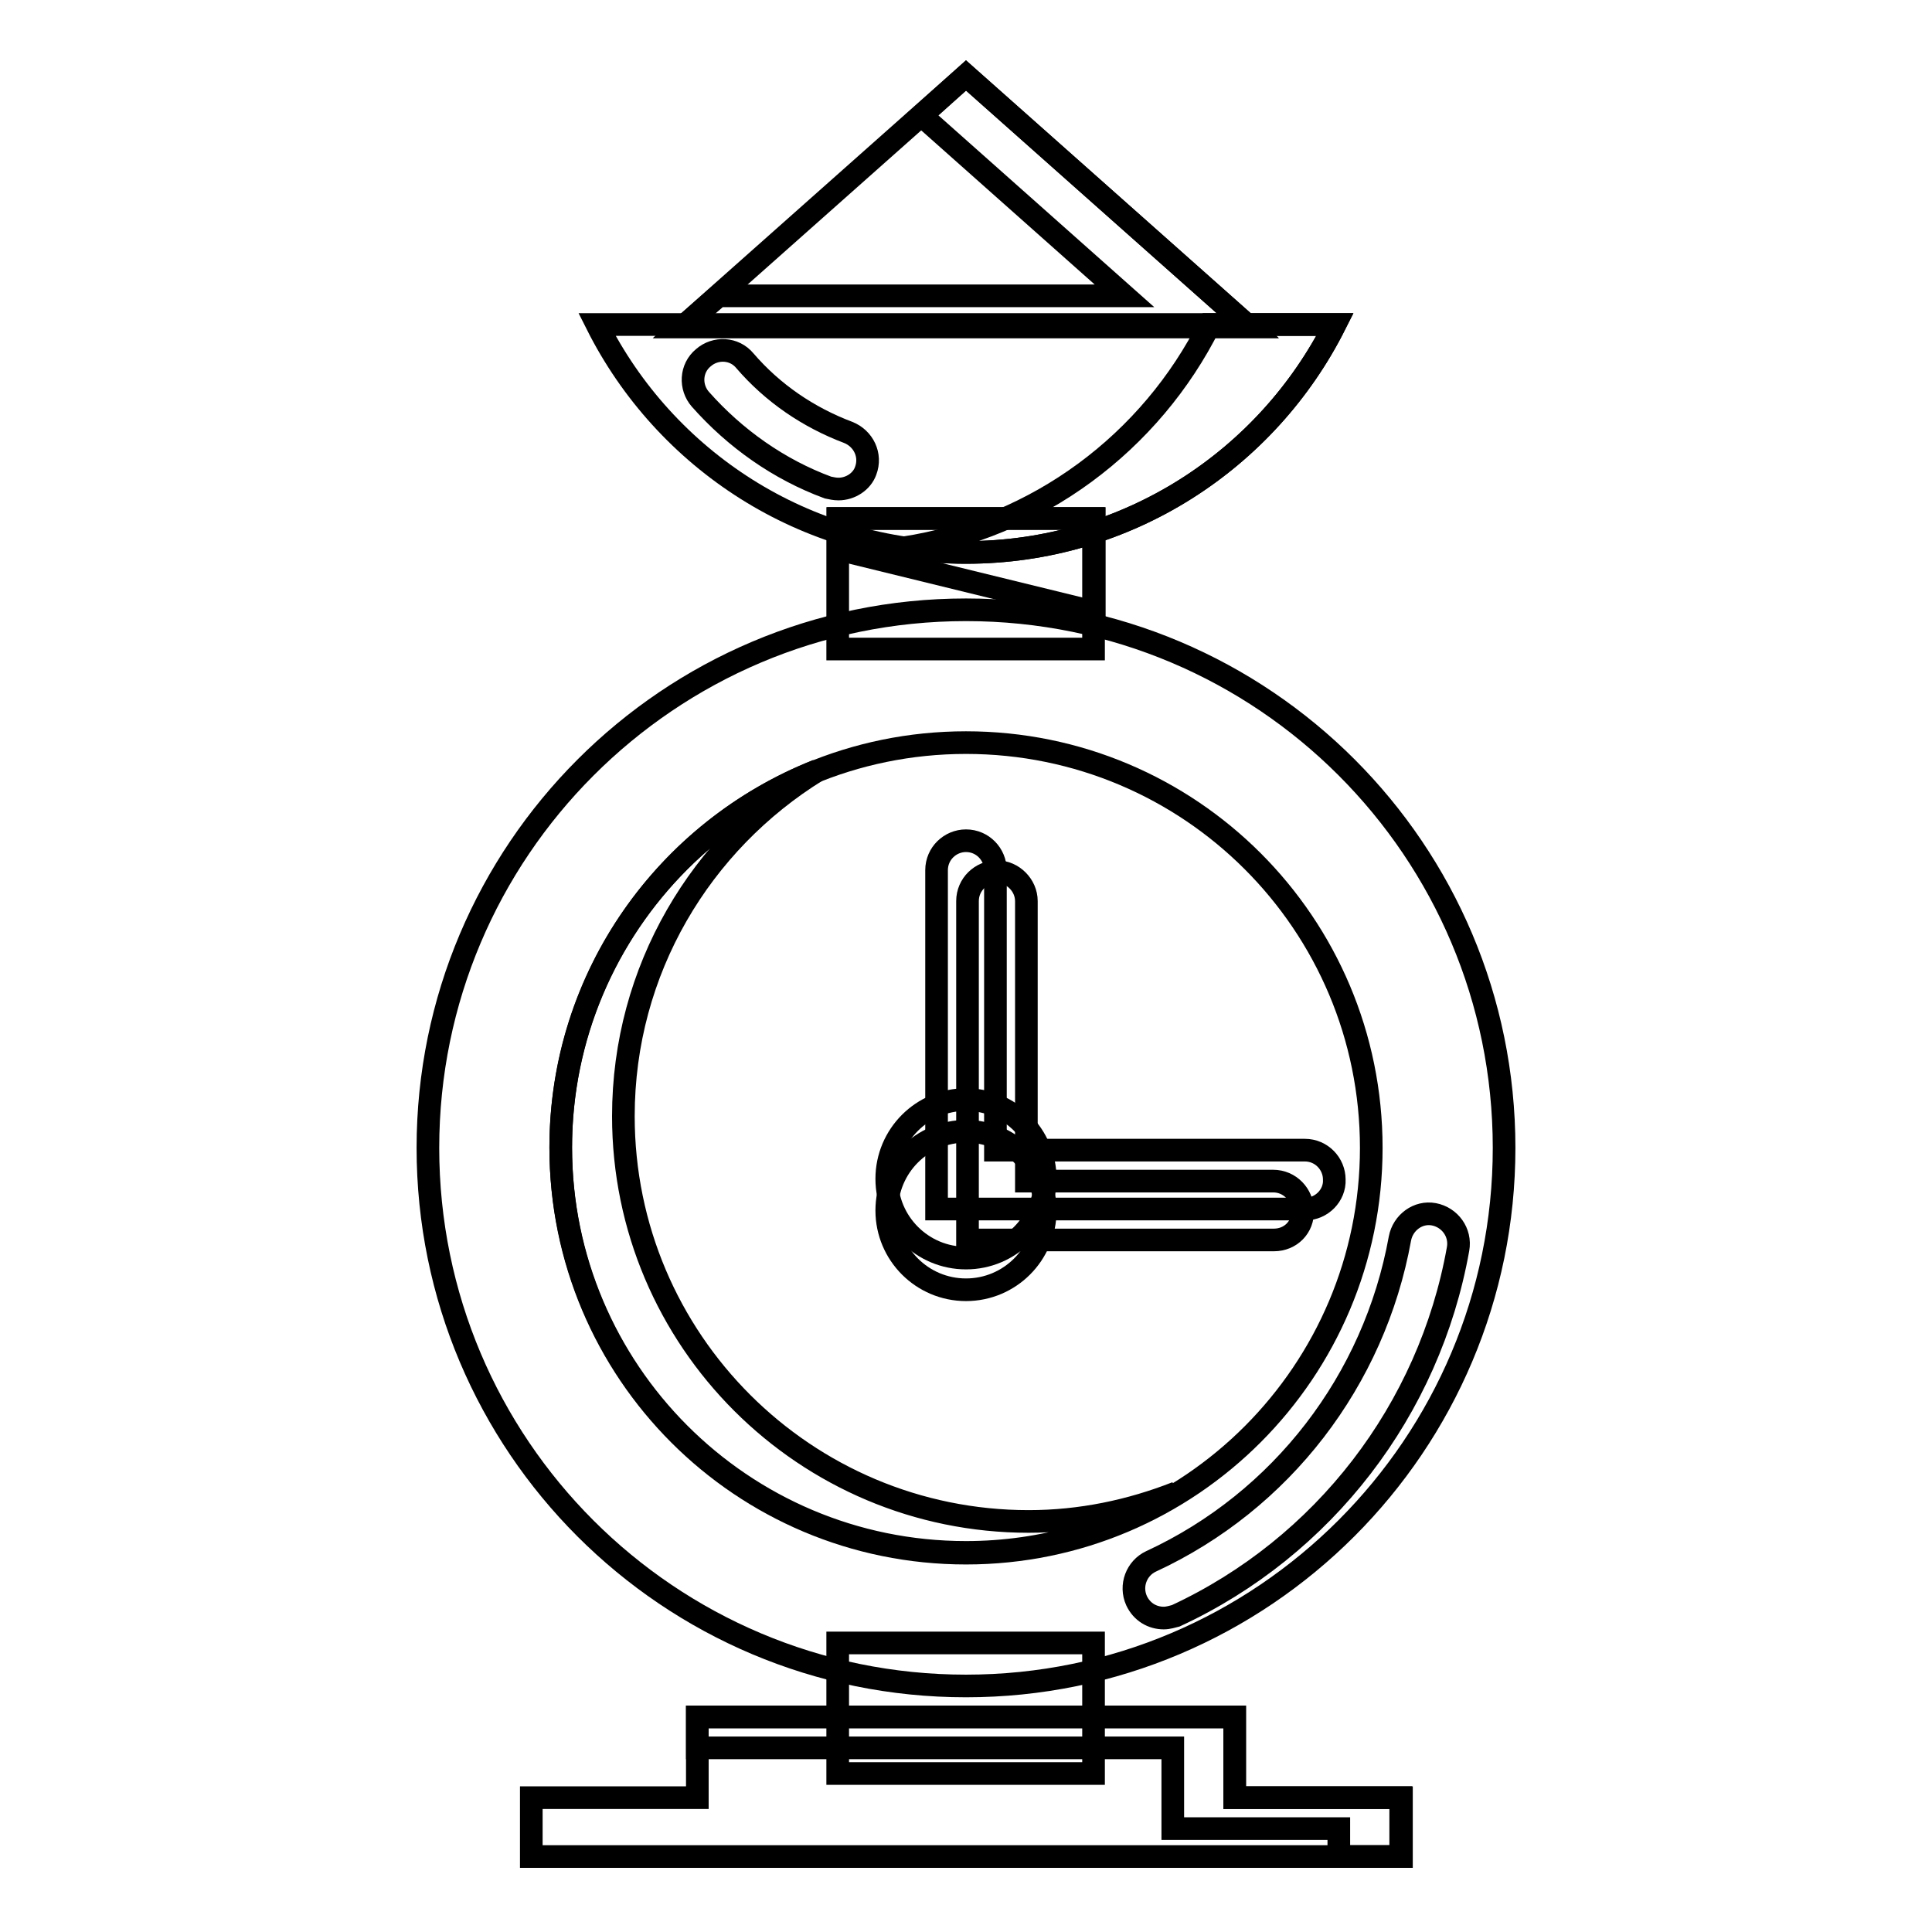
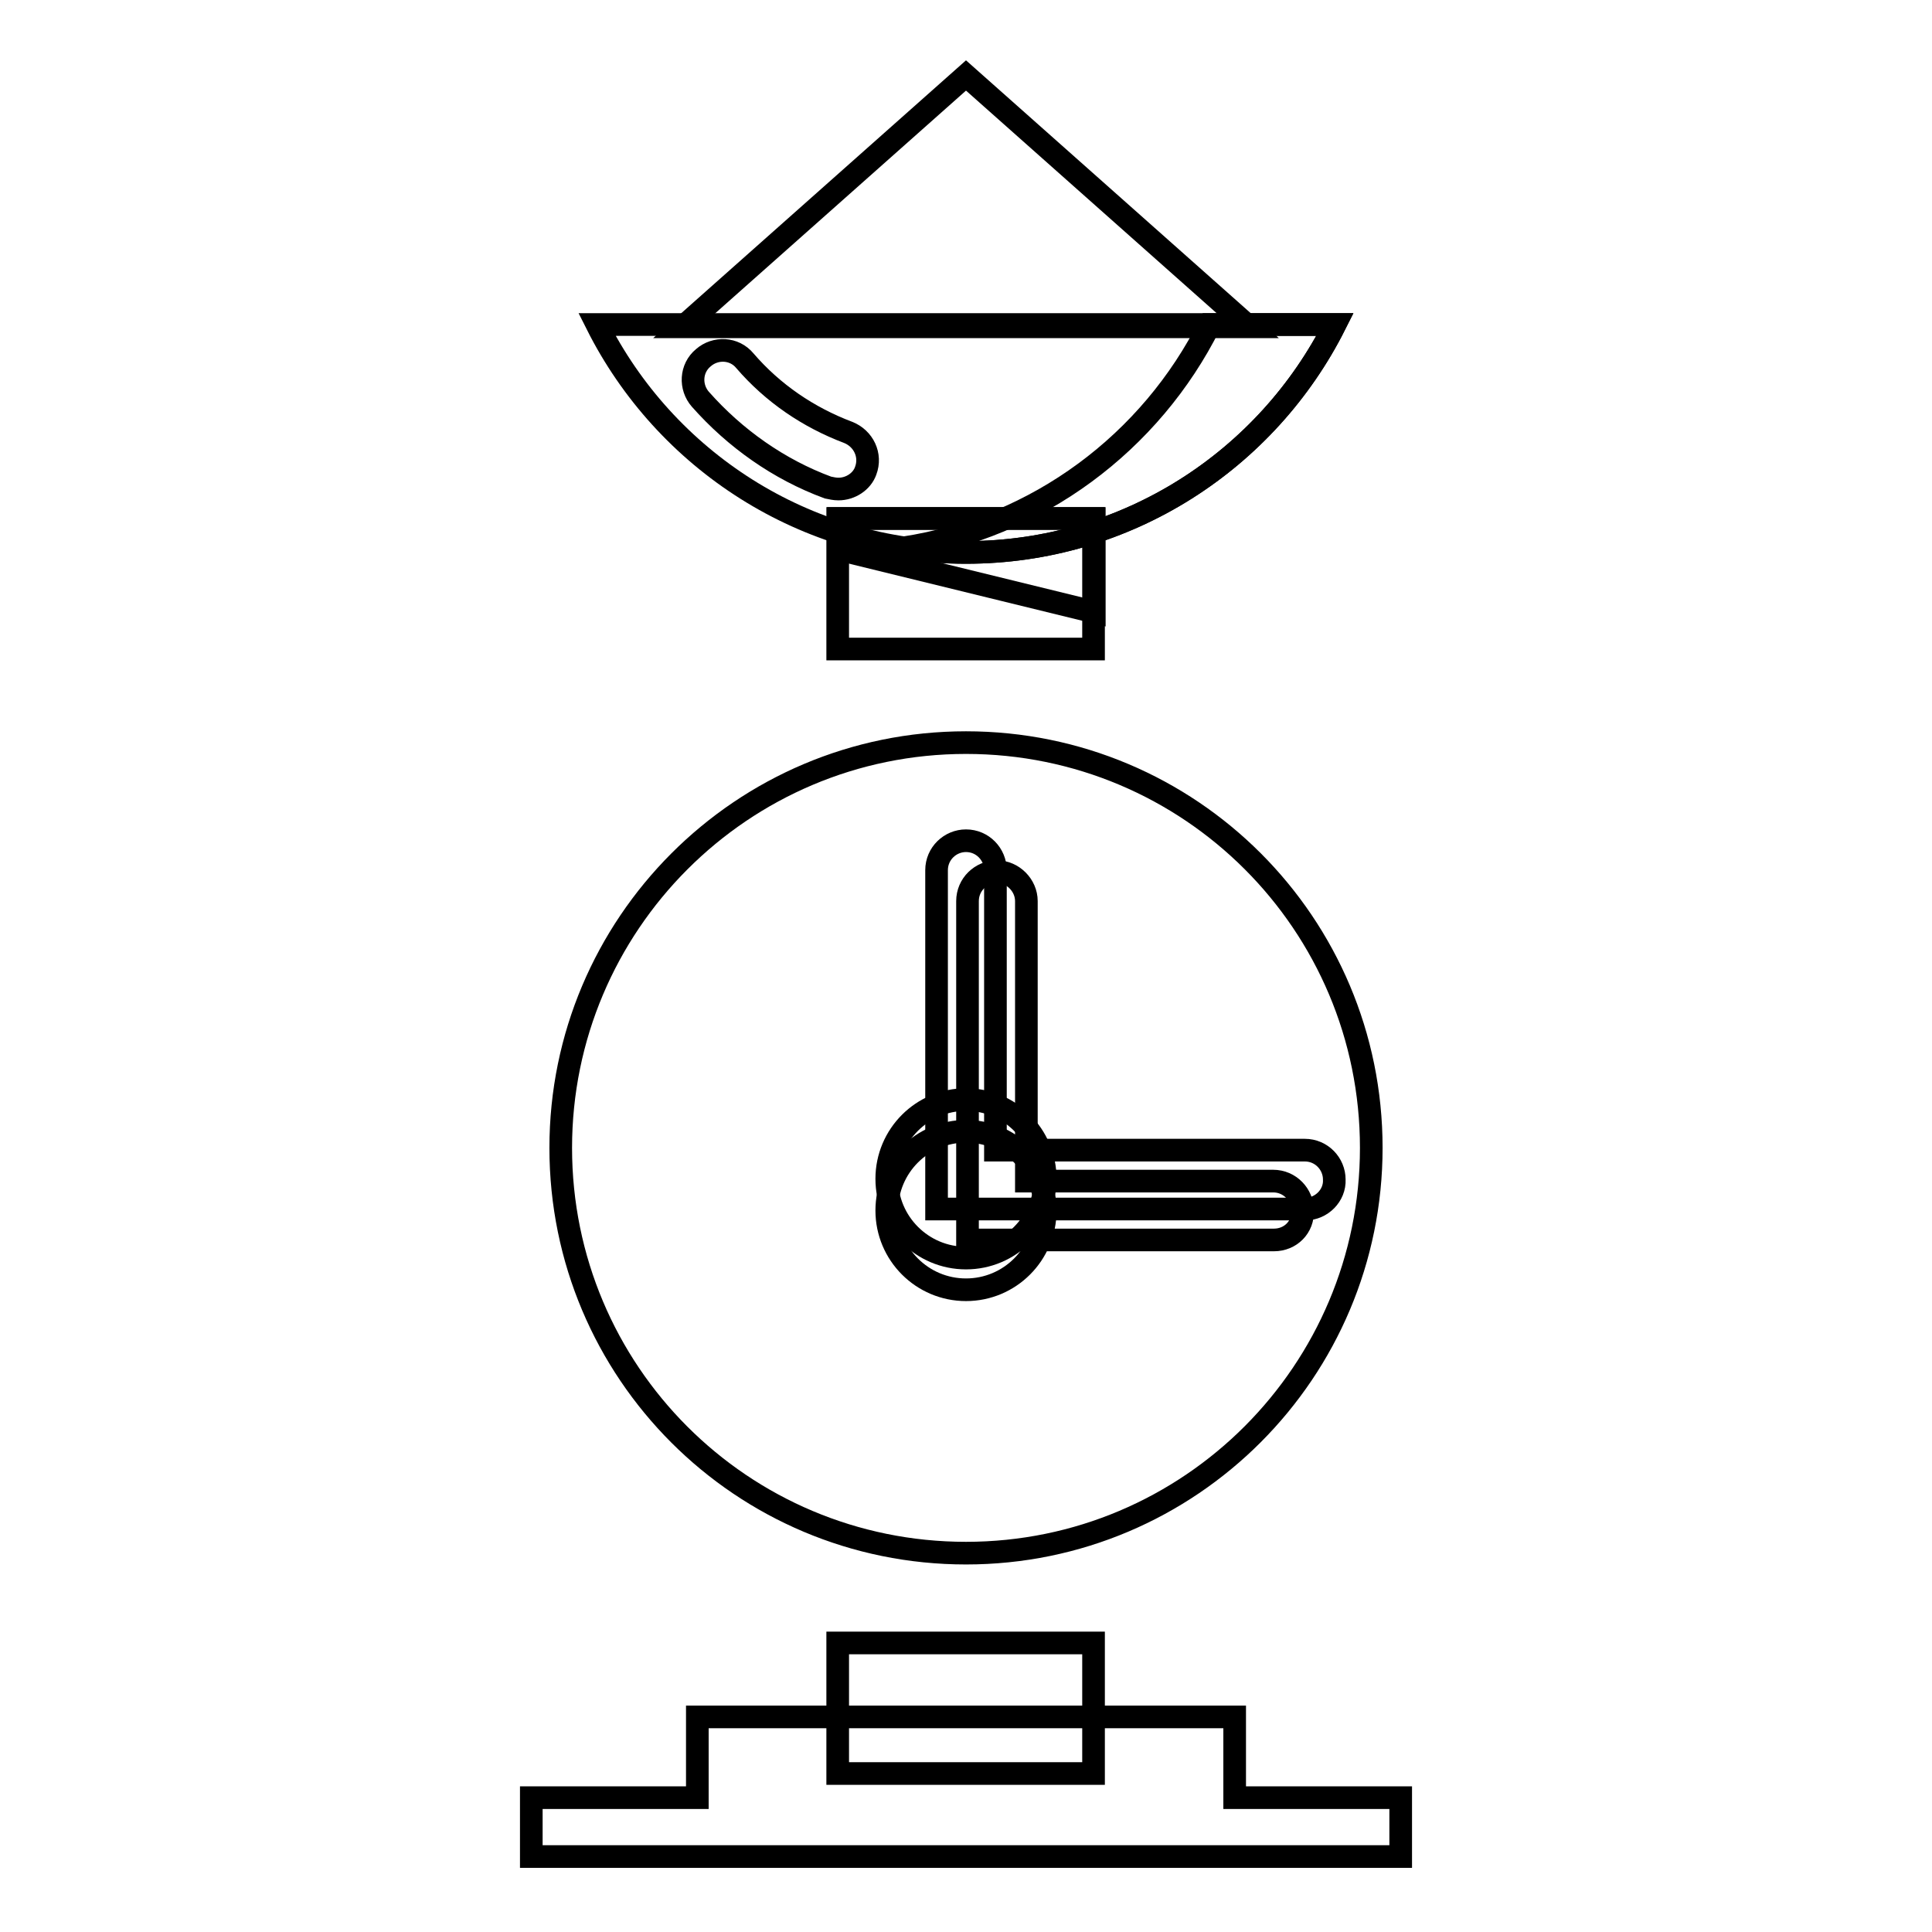
<svg xmlns="http://www.w3.org/2000/svg" version="1.1" x="0px" y="0px" viewBox="0 0 256 256" enable-background="new 0 0 256 256" xml:space="preserve">
  <g>
    <g>
      <path stroke-width="3" fill-opacity="0" stroke="#000000" d="M144.9,86h-33.9V68.7h33.9V86L144.9,86z" />
      <path stroke-width="3" fill-opacity="0" stroke="#000000" d="M111.1,68.7v4.1l33.9,8.3V68.7H111.1z" />
      <path stroke-width="3" fill-opacity="0" stroke="#000000" d="M144.9,235h-33.9v-17.3h33.9V235L144.9,235z" />
-       <path stroke-width="3" fill-opacity="0" stroke="#000000" d="M199.3,152.1c0,39.3-31.9,71.3-71.3,71.3s-71.3-31.9-71.3-71.3c0-39.3,31.9-71.3,71.3-71.3S199.3,112.7,199.3,152.1z" />
-       <path stroke-width="3" fill-opacity="0" stroke="#000000" d="M154.2,214.4c-1.5,0-2.9-0.8-3.6-2.3c-0.9-2,0-4.3,1.9-5.2c17.3-8,29.6-24,33-42.8c0.4-2.1,2.4-3.6,4.5-3.2c2.1,0.4,3.6,2.4,3.2,4.6c-3.8,21.3-17.8,39.5-37.4,48.6C155.4,214.2,154.8,214.4,154.2,214.4z" />
      <path stroke-width="3" fill-opacity="0" stroke="#000000" d="M181.7,152.1c0,29.6-24,53.7-53.7,53.7s-53.7-24-53.7-53.7c0-29.6,24-53.7,53.7-53.7S181.7,122.4,181.7,152.1z" />
-       <path stroke-width="3" fill-opacity="0" stroke="#000000" d="M136.3,201.6c-29.6,0-53.7-24-53.7-53.7c0-19.4,10.3-36.3,25.7-45.8c-19.9,7.9-34,27.2-34,49.9c0,29.6,24,53.7,53.7,53.7c10.2,0,19.8-2.9,27.9-7.9C149.8,200.2,143.2,201.6,136.3,201.6z" />
      <path stroke-width="3" fill-opacity="0" stroke="#000000" d="M138.5,160.4c0,5.8-4.7,10.5-10.5,10.5c-5.8,0-10.5-4.7-10.5-10.5c0-5.8,4.7-10.5,10.5-10.5C133.8,149.9,138.5,154.6,138.5,160.4z" />
      <path stroke-width="3" fill-opacity="0" stroke="#000000" d="M168.8,164.3h-40.6v-44.9c0-2.2,1.8-3.9,3.9-3.9s3.9,1.8,3.9,3.9v37.1h32.7c2.2,0,3.9,1.8,3.9,3.9C172.7,162.6,171,164.3,168.8,164.3z" />
      <path stroke-width="3" fill-opacity="0" stroke="#000000" d="M138.5,156.2c0,5.8-4.7,10.5-10.5,10.5c-5.8,0-10.5-4.7-10.5-10.5c0-5.8,4.7-10.5,10.5-10.5C133.8,145.7,138.5,150.4,138.5,156.2z" />
      <path stroke-width="3" fill-opacity="0" stroke="#000000" d="M90.5,43.3L128,10l37.5,33.3H90.5z" />
-       <path stroke-width="3" fill-opacity="0" stroke="#000000" d="M128,10l-5.9,5.3l26.9,23.9H95.2l-4.7,4.1h75L128,10z" />
      <path stroke-width="3" fill-opacity="0" stroke="#000000" d="M79.1,43c9,17.9,27.5,30.2,48.9,30.2c21.4,0,39.9-12.3,48.9-30.2H79.1z" />
      <path stroke-width="3" fill-opacity="0" stroke="#000000" d="M111.1,64.8c-0.5,0-0.9-0.1-1.4-0.2c-6.5-2.4-12.3-6.5-16.9-11.7c-1.4-1.6-1.3-4.1,0.4-5.5c1.6-1.4,4.1-1.3,5.5,0.4c3.7,4.3,8.4,7.5,13.7,9.5c2,0.8,3.1,3,2.3,5.1C114.2,63.8,112.7,64.8,111.1,64.8z" />
      <path stroke-width="3" fill-opacity="0" stroke="#000000" d="M160.3,43c-7.8,15.6-22.8,26.9-40.6,29.6c2.7,0.4,5.5,0.6,8.3,0.6c21.4,0,39.9-12.3,48.9-30.2H160.3z" />
      <path stroke-width="3" fill-opacity="0" stroke="#000000" d="M163.6,238.2v-10.7H92.4v10.7h-22v7.8h115.2v-7.8H163.6z" />
-       <path stroke-width="3" fill-opacity="0" stroke="#000000" d="M163.6,238.2v-10.7H92.4v4.1h63v10.7h22v3.7h8.3v-7.8H163.6z" />
      <path stroke-width="3" fill-opacity="0" stroke="#000000" d="M173,160.2h-48.9v-44.9c0-2.2,1.8-3.9,3.9-3.9c2.2,0,3.9,1.8,3.9,3.9v37.1h41c2.2,0,3.9,1.8,3.9,3.9C176.9,158.4,175.1,160.2,173,160.2z" />
    </g>
  </g>
</svg>